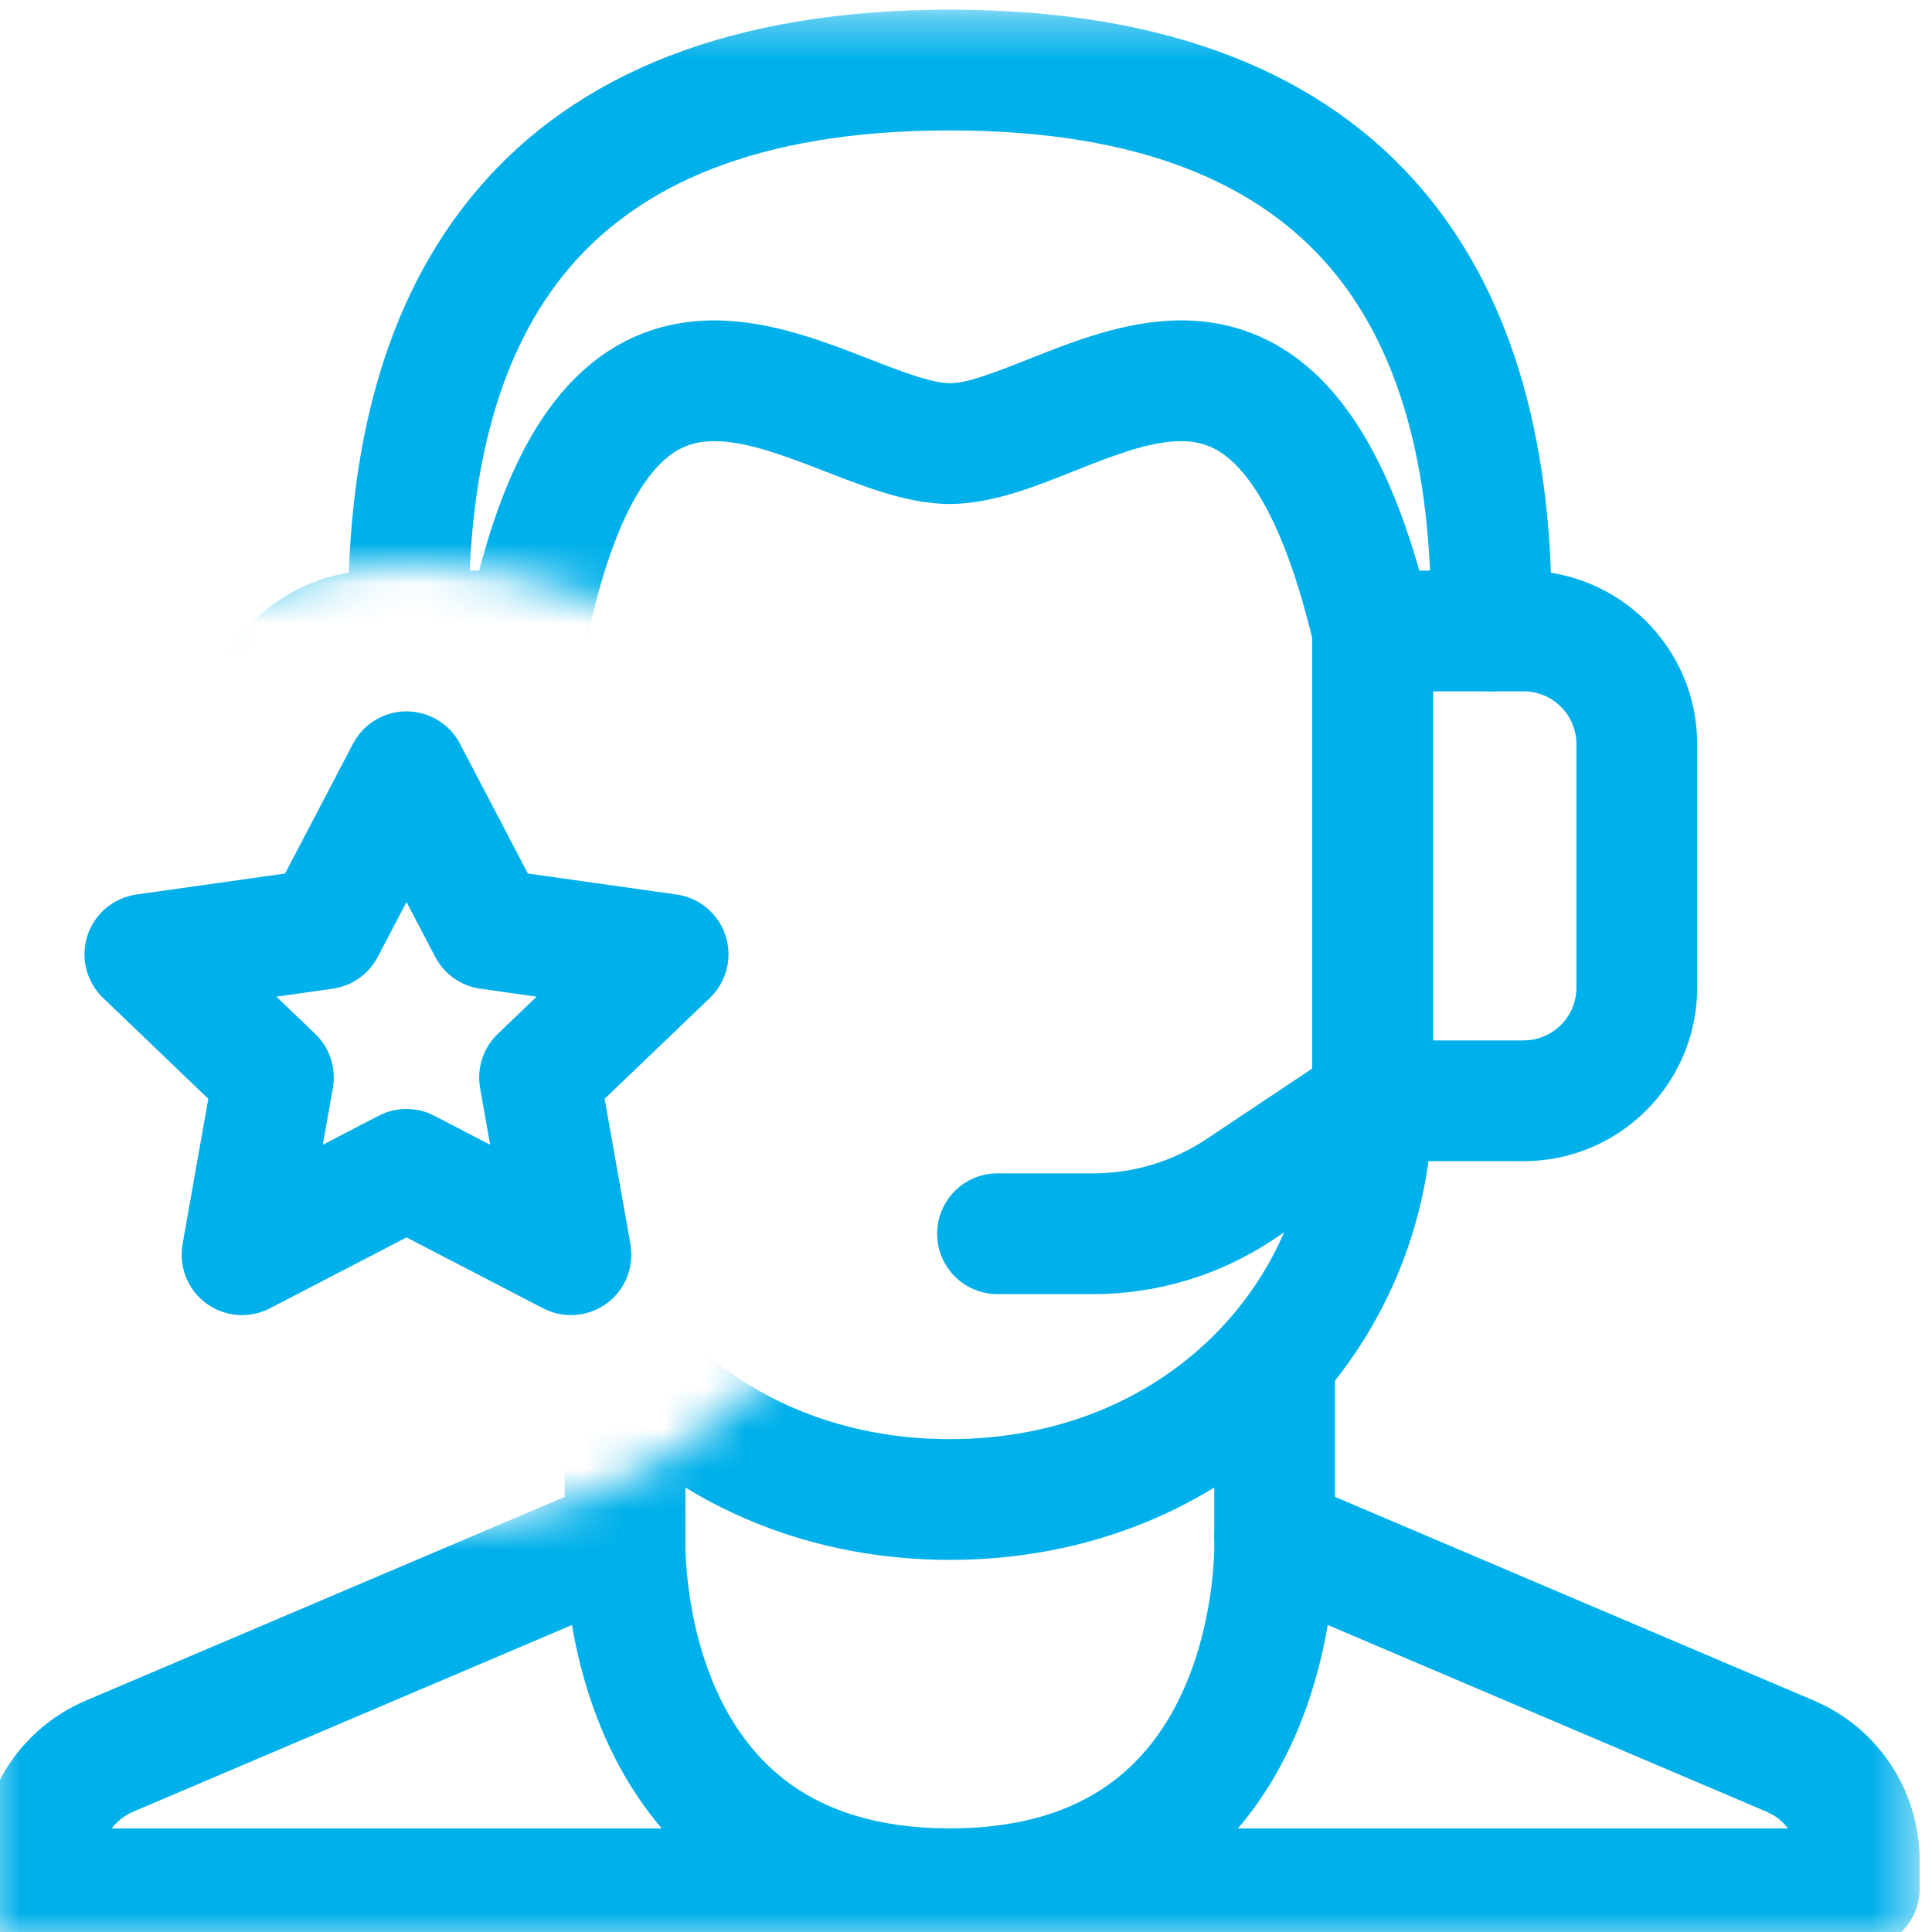
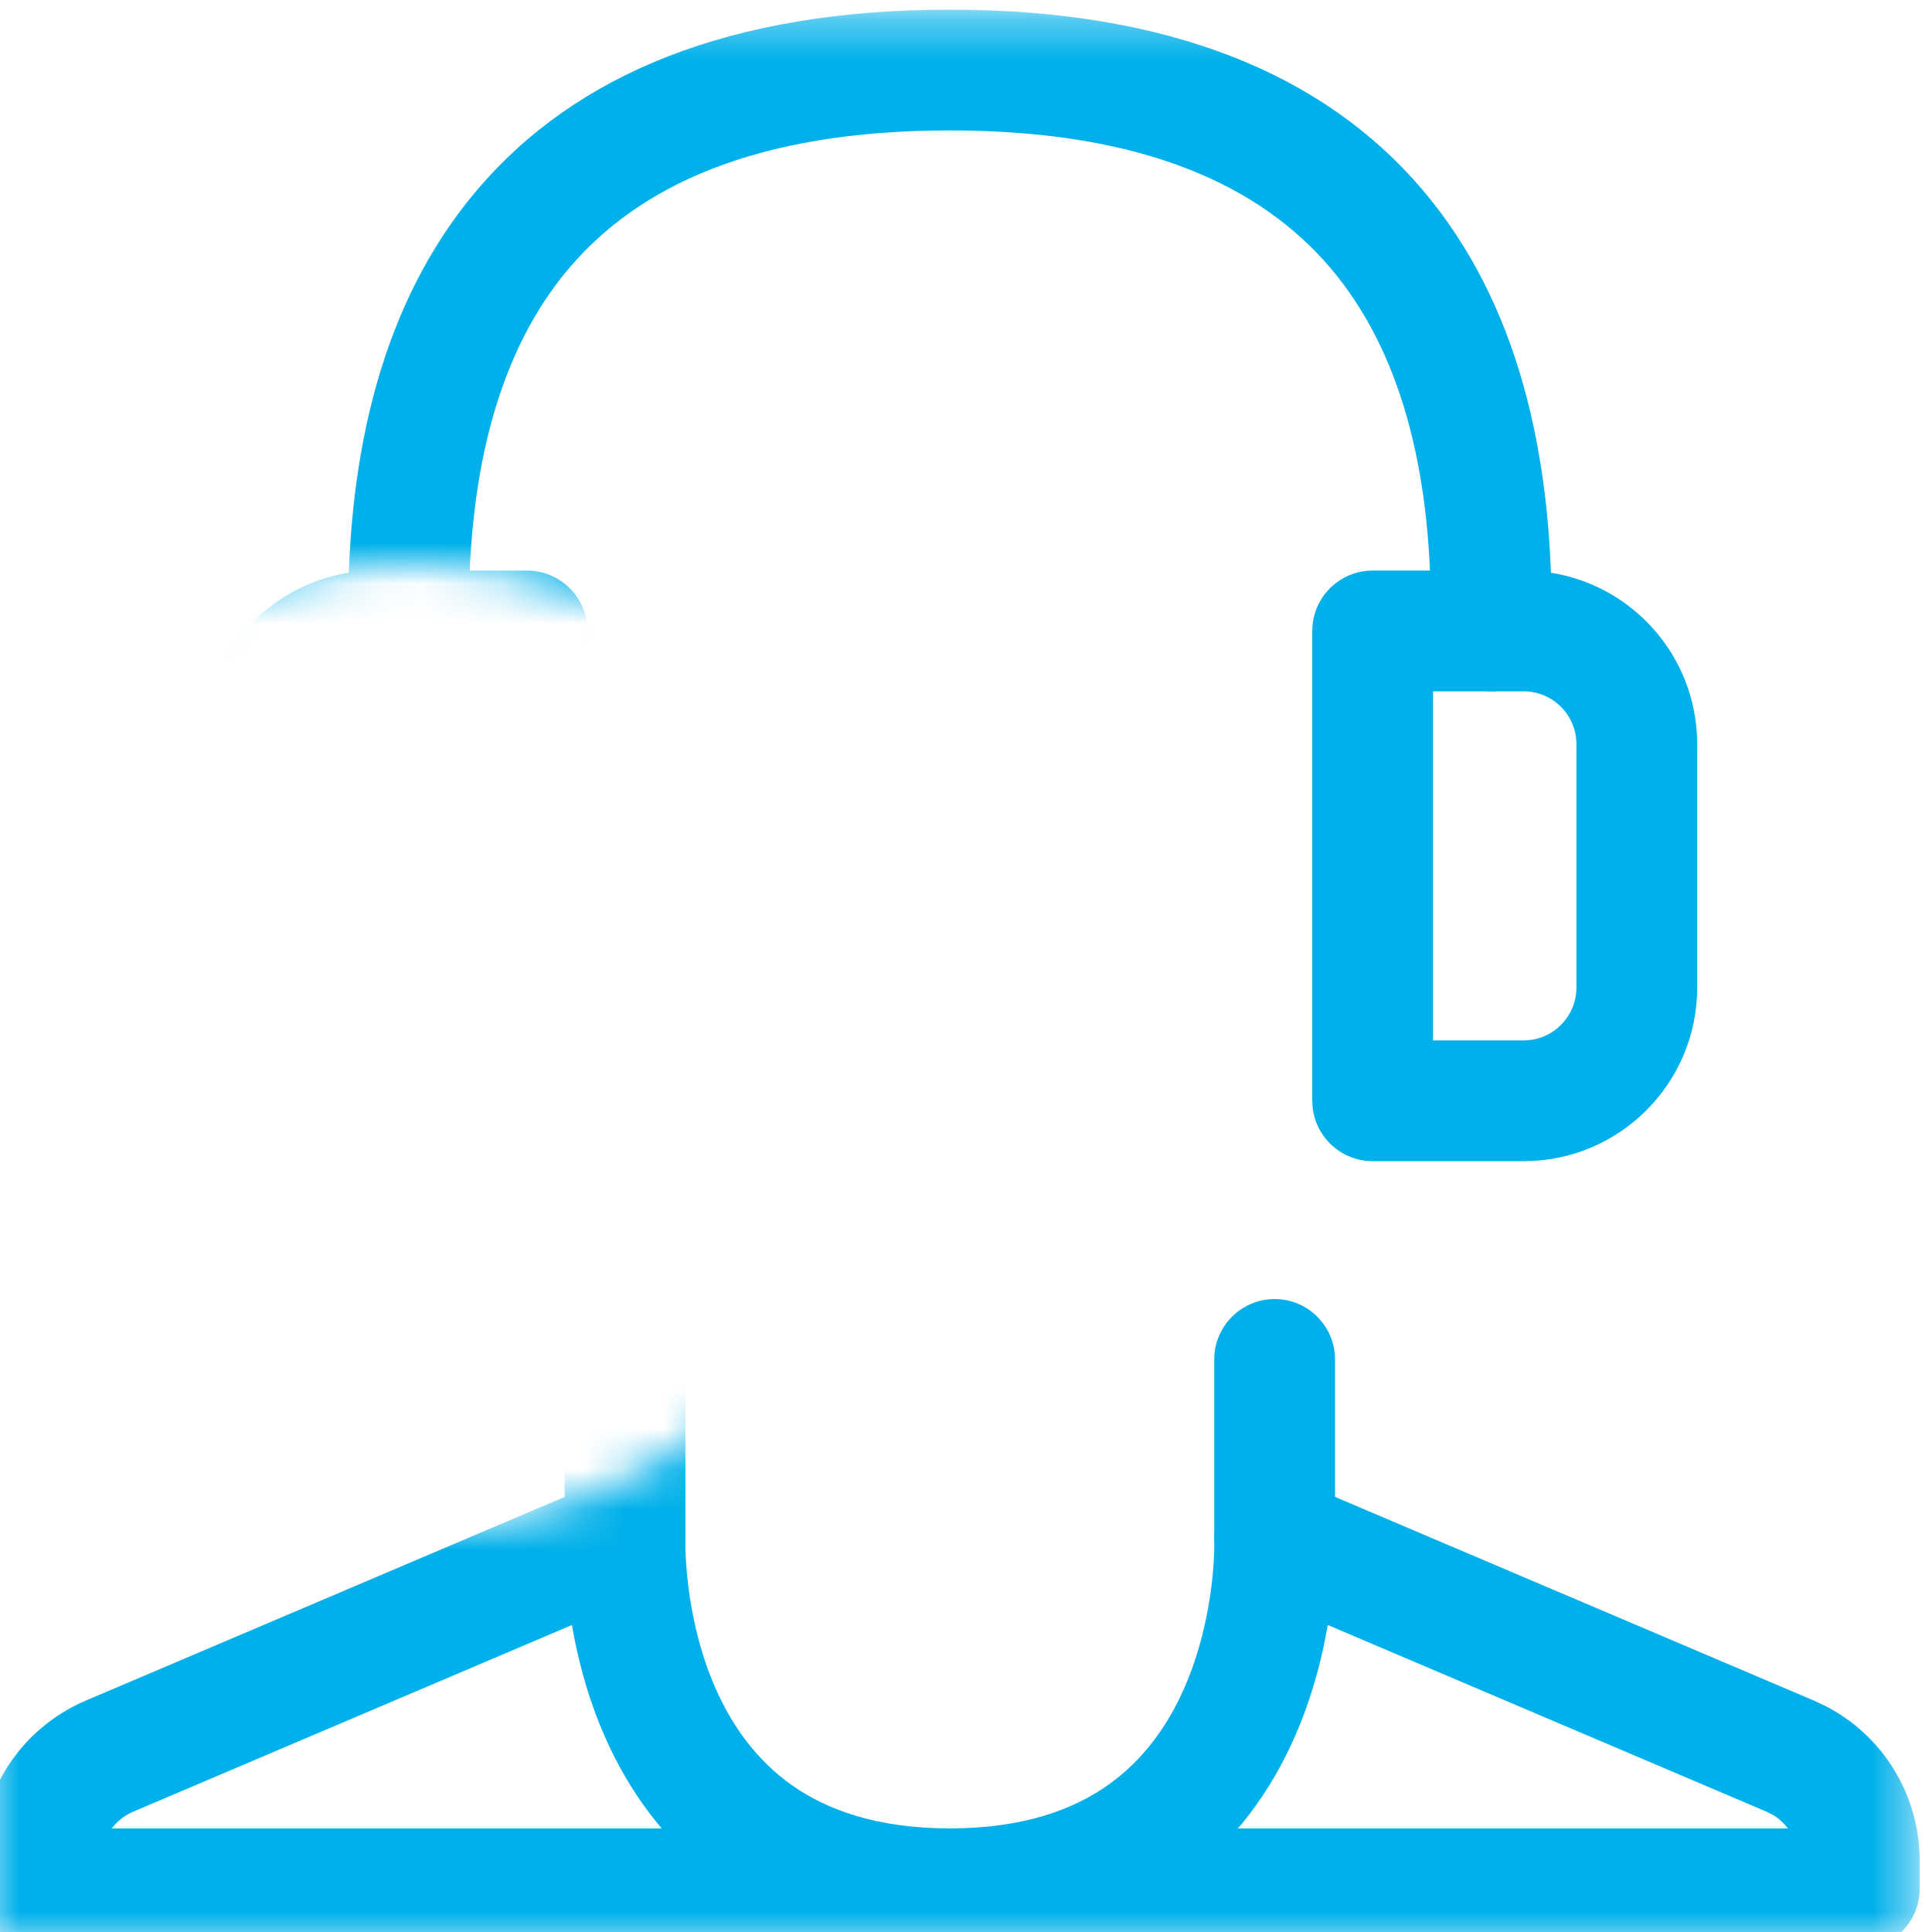
<svg xmlns="http://www.w3.org/2000/svg" width="48" height="48" viewBox="0 0 48 48" fill="none">
  <g clip-path="url(#clip0_13451_21701)">
    <mask id="mask0_13451_21701" style="mask-type:luminance" maskUnits="userSpaceOnUse" x="-1" y="0" width="49" height="49">
      <path d="M47.599 48.334V0.334H-0.401V20.504C1.593 16.642 5.62 14.001 10.266 14.001C16.893 14.001 22.266 19.373 22.266 26C22.266 32.628 16.893 38 10.266 38.001C5.62 38.001 1.593 35.358 -0.401 31.497V48.334H47.599Z" fill="white" />
    </mask>
    <g mask="url(#mask0_13451_21701)">
      <path d="M30.168 33.775V38.18L30.169 38.241V38.243C30.169 38.252 30.17 38.268 30.17 38.292C30.17 38.339 30.17 38.414 30.167 38.513C30.161 38.714 30.146 39.01 30.103 39.368C30.015 40.093 29.824 41.031 29.419 41.948C29.017 42.86 28.422 43.712 27.542 44.339C26.674 44.956 25.43 45.426 23.599 45.426C21.767 45.426 20.523 44.956 19.655 44.339C18.776 43.712 18.181 42.86 17.778 41.948C17.374 41.031 17.183 40.093 17.096 39.368C17.053 39.01 17.036 38.714 17.03 38.513C17.028 38.414 17.027 38.339 17.027 38.292C17.028 38.268 17.028 38.252 17.028 38.243V38.237L17.029 38.18V33.775C17.029 32.947 16.358 32.275 15.529 32.275C14.701 32.275 14.03 32.947 14.029 33.775V38.18C14.029 38.203 14.028 38.232 14.027 38.266C14.027 38.347 14.027 38.46 14.031 38.599C14.039 38.877 14.061 39.265 14.116 39.726C14.226 40.642 14.473 41.889 15.033 43.159C15.596 44.434 16.492 45.769 17.915 46.782C19.35 47.804 21.22 48.426 23.599 48.426C25.978 48.426 27.848 47.804 29.282 46.782C30.705 45.769 31.602 44.434 32.164 43.159C32.724 41.889 32.971 40.642 33.081 39.726C33.137 39.265 33.158 38.877 33.166 38.599C33.17 38.46 33.171 38.347 33.17 38.266C33.17 38.232 33.169 38.203 33.168 38.18V33.775C33.168 32.947 32.496 32.275 31.668 32.275C30.84 32.275 30.168 32.947 30.168 33.775Z" fill="#00B0EA" />
      <path d="M46.193 48.427L46.341 48.419C46.684 48.385 47.007 48.234 47.253 47.987C47.535 47.706 47.693 47.325 47.693 46.927V46.219C47.692 44.598 46.784 43.124 45.36 42.389L45.069 42.252L32.255 36.801C31.493 36.477 30.613 36.832 30.288 37.594C29.964 38.356 30.319 39.236 31.081 39.561L43.894 45.013L44.067 45.102C44.206 45.188 44.325 45.299 44.422 45.427H2.776C2.911 45.249 3.09 45.104 3.304 45.013L16.117 39.561L16.255 39.494C16.921 39.128 17.213 38.309 16.91 37.594C16.605 36.879 15.812 36.522 15.086 36.747L14.943 36.801L2.129 42.252C0.539 42.929 -0.494 44.491 -0.495 46.22V46.927L-0.488 47.075C-0.454 47.419 -0.301 47.741 -0.055 47.987C0.226 48.269 0.607 48.427 1.005 48.427H46.193Z" fill="#00B0EA" />
-       <path d="M32.603 27.224C32.603 31.899 28.907 35.755 23.599 35.755C18.291 35.755 14.595 31.898 14.595 27.224V15.84C15.108 13.454 15.757 12.219 16.326 11.603C16.826 11.062 17.323 10.928 17.93 10.967C18.65 11.014 19.45 11.304 20.448 11.692C20.91 11.871 21.43 12.075 21.93 12.23C22.426 12.383 23.004 12.521 23.599 12.521C24.704 12.521 25.892 12.017 26.722 11.688C27.7 11.299 28.469 11.013 29.166 10.967C29.745 10.929 30.243 11.056 30.764 11.612C31.351 12.238 32.027 13.48 32.603 15.858V27.224ZM35.603 15.676C35.603 15.56 35.59 15.445 35.563 15.332C34.931 12.644 34.079 10.761 32.952 9.559C31.746 8.272 30.334 7.882 28.968 7.973C27.719 8.056 26.507 8.545 25.614 8.9C24.572 9.314 23.998 9.521 23.599 9.521C23.441 9.521 23.194 9.481 22.814 9.364C22.438 9.247 22.029 9.088 21.534 8.896C20.618 8.54 19.385 8.055 18.126 7.973C16.753 7.883 15.324 8.266 14.122 9.568C13.001 10.781 12.188 12.678 11.626 15.369C11.605 15.47 11.595 15.573 11.595 15.676V27.224C11.595 33.629 16.708 38.755 23.599 38.755C30.489 38.755 35.603 33.629 35.603 27.224V15.676Z" fill="#00B0EA" />
      <path d="M13.095 28.849L13.248 28.841C14.004 28.764 14.595 28.125 14.595 27.349V15.676C14.595 14.847 13.923 14.176 13.095 14.176H9.344C6.963 14.176 5.032 16.107 5.032 18.488V24.536C5.032 26.918 6.963 28.849 9.344 28.849H13.095ZM8.032 18.488C8.032 17.764 8.62 17.176 9.344 17.176H11.595V25.849H9.344C8.62 25.849 8.032 25.261 8.032 24.536V18.488Z" fill="#00B0EA" />
      <path d="M39.166 24.536C39.166 25.261 38.578 25.849 37.853 25.849H35.603V17.176H37.853C38.578 17.176 39.166 17.763 39.166 18.488V24.536ZM42.166 18.488C42.166 16.107 40.235 14.176 37.853 14.176H34.103C33.275 14.176 32.603 14.847 32.603 15.676V27.349L32.611 27.502C32.688 28.258 33.327 28.849 34.103 28.849H37.853C40.235 28.849 42.166 26.918 42.166 24.536V18.488Z" fill="#00B0EA" />
-       <path d="M27.161 32.152C28.753 32.152 30.31 31.681 31.634 30.798L34.935 28.597L35.058 28.505C35.645 28.021 35.782 27.163 35.351 26.517C34.92 25.87 34.075 25.666 33.403 26.021L33.271 26.101L29.971 28.302C29.139 28.856 28.16 29.152 27.161 29.152H24.783C23.954 29.152 23.283 29.824 23.283 30.652C23.283 31.481 23.954 32.152 24.783 32.152H27.161Z" fill="#00B0EA" />
      <path d="M8.649 15.19V15.676C8.649 16.504 9.321 17.176 10.149 17.176C10.978 17.176 11.649 16.504 11.649 15.676V15.19C11.649 11.651 12.402 8.702 14.148 6.651C15.856 4.647 18.74 3.24 23.599 3.24C28.457 3.24 31.341 4.647 33.049 6.651C34.796 8.702 35.549 11.651 35.549 15.19V15.676C35.549 16.504 36.22 17.176 37.049 17.176C37.877 17.175 38.549 16.504 38.549 15.676V15.19C38.549 11.3 37.733 7.523 35.333 4.706C32.894 1.843 29.052 0.24 23.599 0.24C18.145 0.24 14.304 1.843 11.865 4.706C9.465 7.523 8.649 11.3 8.649 15.19Z" fill="#00B0EA" />
    </g>
-     <path d="M13.689 32.589C14.152 32.751 14.671 32.678 15.074 32.383C15.476 32.087 15.701 31.613 15.684 31.123L15.663 30.912L15.022 27.299L17.637 24.793C18.052 24.395 18.203 23.795 18.027 23.249C17.851 22.702 17.378 22.305 16.809 22.224L13.114 21.702L11.428 18.478C11.169 17.984 10.657 17.674 10.099 17.674C9.611 17.674 9.157 17.911 8.878 18.302L8.77 18.478L7.083 21.702L3.389 22.224C2.821 22.305 2.348 22.702 2.171 23.249C1.995 23.795 2.146 24.395 2.561 24.793L5.175 27.299L4.536 30.912C4.436 31.474 4.664 32.044 5.125 32.383C5.585 32.721 6.198 32.768 6.705 32.505L10.099 30.743L13.494 32.505L13.689 32.589ZM10.79 27.721C10.357 27.495 9.841 27.495 9.408 27.721L8.02 28.441L8.27 27.032C8.357 26.539 8.193 26.034 7.832 25.687L6.866 24.762L8.266 24.564L8.443 24.528C8.846 24.421 9.189 24.149 9.385 23.774L10.099 22.41L10.813 23.774L10.906 23.928C11.142 24.272 11.514 24.505 11.932 24.564L13.332 24.762L12.367 25.687C12.005 26.034 11.841 26.539 11.928 27.032L12.177 28.441L10.79 27.721Z" fill="#00B0EA" />
  </g>
  <defs>
    <clipPath id="clip0_13451_21701">
      <rect width="48" height="48" fill="white" />
    </clipPath>
  </defs>
</svg>